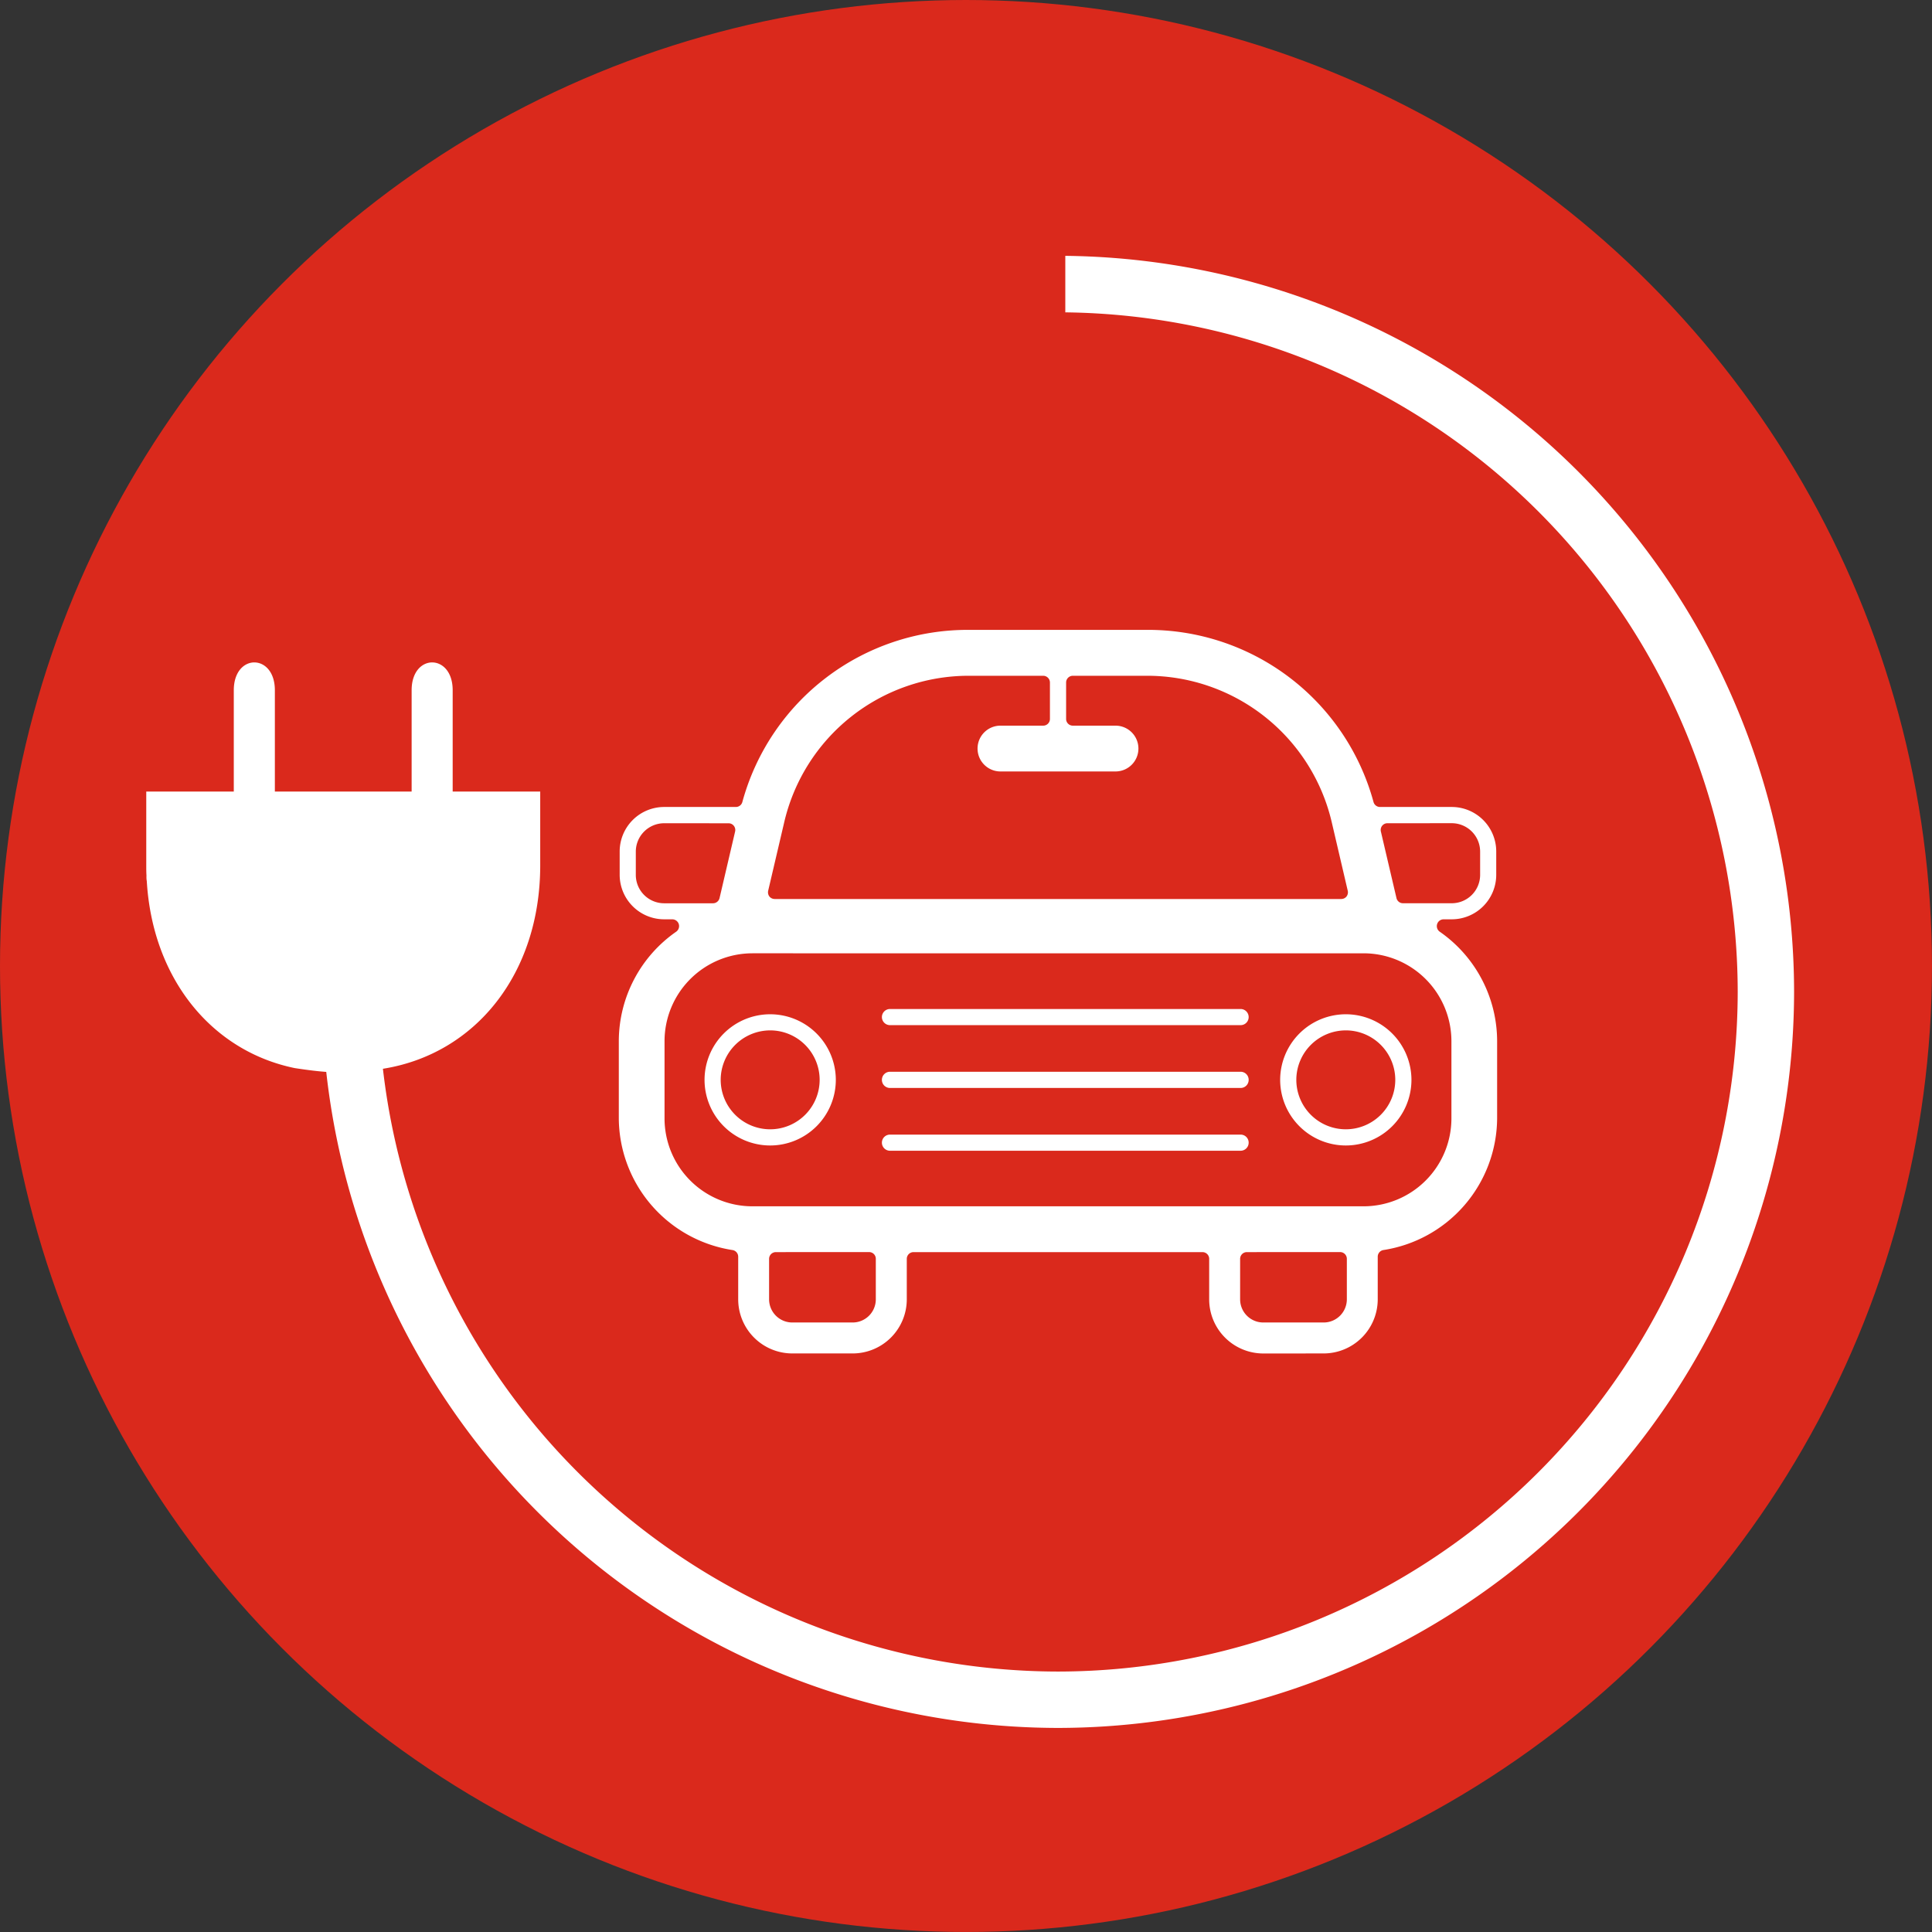
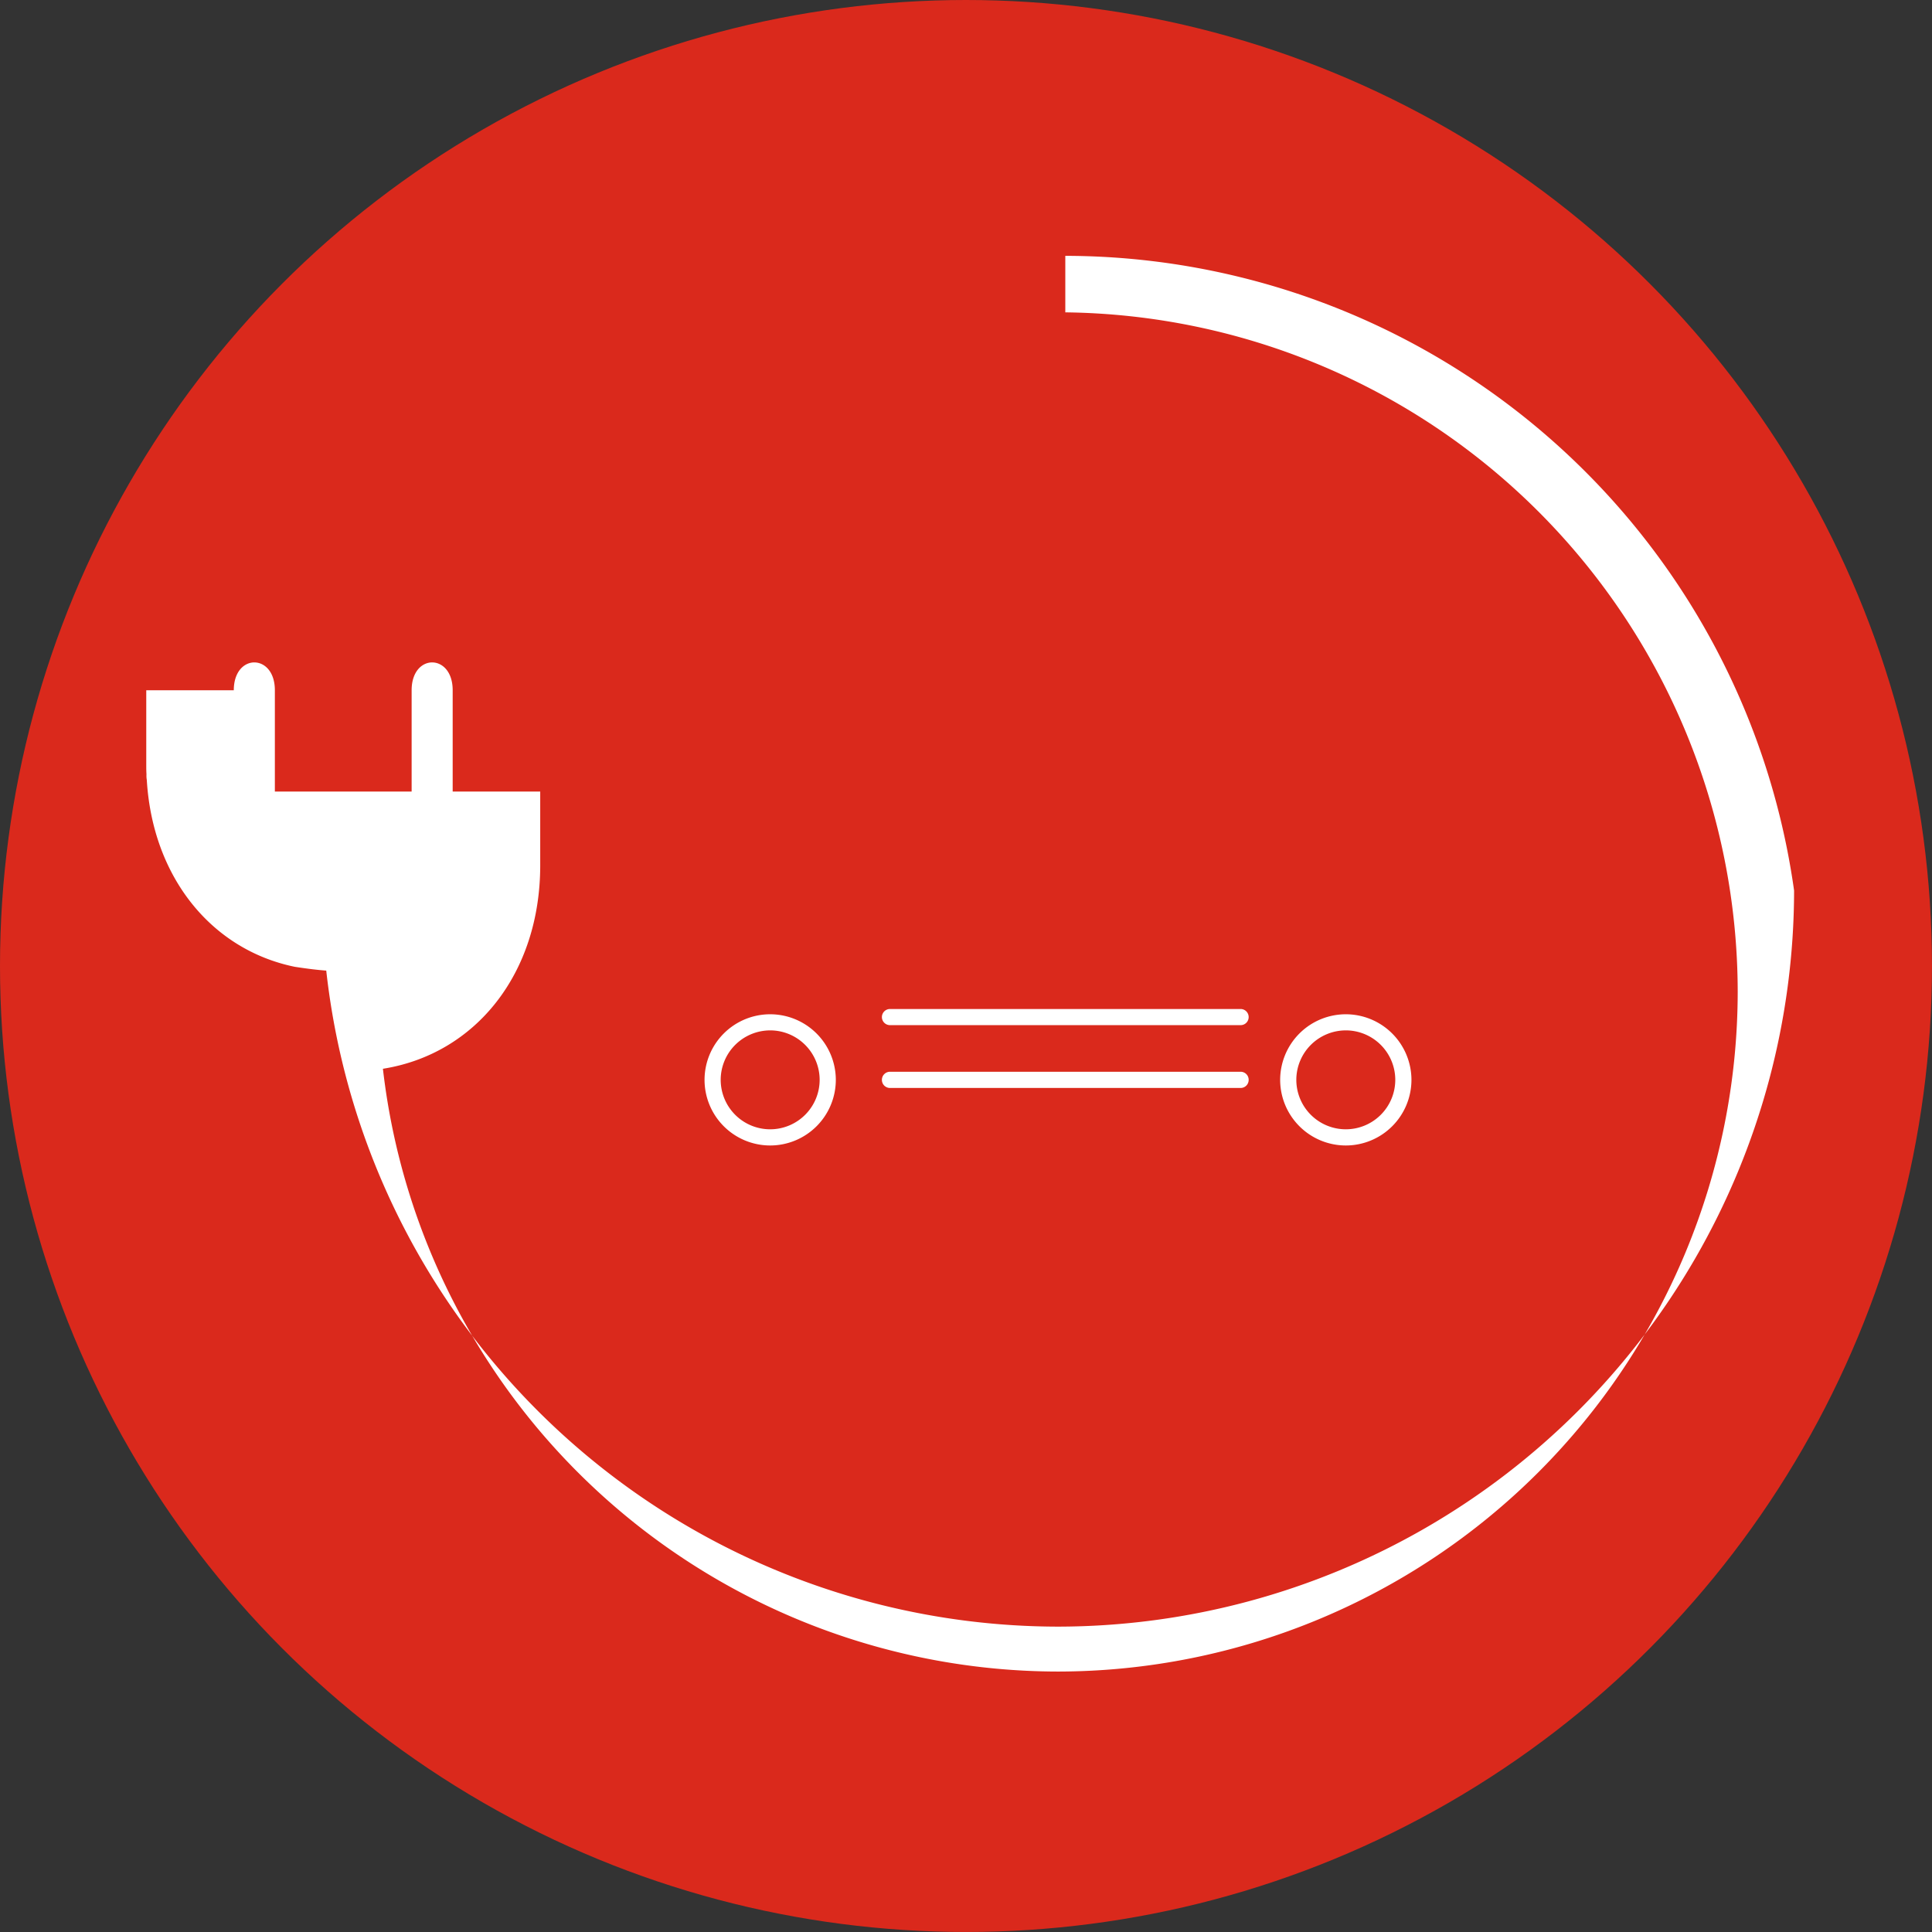
<svg xmlns="http://www.w3.org/2000/svg" width="151.854" height="151.854" viewBox="0 0 151.854 151.854">
  <rect x="0" y="0" width="151.854" height="151.854" fill="#333333" stroke="none" />
  <g id="ładowarka_elektryczna" data-name="ładowarka elektryczna" transform="translate(18231.885 23551.701)">
    <circle id="Ellipse_87" data-name="Ellipse 87" cx="75.926" cy="75.926" r="75.926" transform="translate(-18231.885 -23551.701)" fill="#da291c" />
    <g id="Group_4131" data-name="Group 4131" transform="translate(-18228.186 -23531.592)">
-       <path id="Path_1909" data-name="Path 1909" d="M-2530.183,493.516l.181,3.267a26.127,26.127,0,0,0,1.2,5.526c.366,1.061,1.171,2.853,1.171,2.853a19.512,19.512,0,0,0,17.878,11.3h2.447c11.838,0,20.43-9.624,20.43-22.88v-6.109h-43.309Z" transform="translate(2530.183 -448.87)" fill="none" />
      <g id="Group_1919" data-name="Group 1919" transform="translate(44.94 29.409)">
-         <path id="Path_1910" data-name="Path 1910" d="M-2462.5,540.854a4.258,4.258,0,0,1-4.252-4.251v-3.188a.527.527,0,0,0-.529-.528h-22.709a.528.528,0,0,0-.53.528V536.6a4.258,4.258,0,0,1-4.255,4.251h-4.741a4.258,4.258,0,0,1-4.255-4.251v-3.354a.531.531,0,0,0-.451-.522,10.545,10.545,0,0,1-8.933-10.337V516.3a10.5,10.5,0,0,1,4.513-8.6.541.541,0,0,0,.2-.6.541.541,0,0,0-.508-.372h-.645a3.5,3.5,0,0,1-3.492-3.5v-1.829a3.5,3.5,0,0,1,3.492-3.5h5.641a.528.528,0,0,0,.51-.393,18.36,18.36,0,0,1,17.84-13.527h13.928a18.361,18.361,0,0,1,17.84,13.527.528.528,0,0,0,.51.393h5.636a3.5,3.5,0,0,1,3.5,3.5v1.829a3.5,3.5,0,0,1-3.5,3.5h-.644a.537.537,0,0,0-.5.372.536.536,0,0,0,.2.6,10.5,10.5,0,0,1,4.514,8.6v6.086a10.543,10.543,0,0,1-8.934,10.337.531.531,0,0,0-.45.522V536.6a4.258,4.258,0,0,1-4.254,4.251Zm-1.293-7.967a.527.527,0,0,0-.527.528V536.6a1.821,1.821,0,0,0,1.82,1.818h4.743a1.823,1.823,0,0,0,1.825-1.818v-3.188a.528.528,0,0,0-.529-.528Zm-37.021,0a.53.53,0,0,0-.529.528V536.6a1.825,1.825,0,0,0,1.826,1.818h4.741a1.82,1.82,0,0,0,1.821-1.818v-3.188a.525.525,0,0,0-.526-.528Zm-1.847-23.487a6.913,6.913,0,0,0-6.9,6.9v6.086a6.911,6.911,0,0,0,6.9,6.9h48.049a6.913,6.913,0,0,0,6.9-6.9V516.3a6.914,6.914,0,0,0-6.9-6.9Zm49.917-10.223a.522.522,0,0,0-.414.2.533.533,0,0,0-.1.448l1.225,5.228a.522.522,0,0,0,.515.412h3.832a2.23,2.23,0,0,0,2.23-2.23v-1.829a2.233,2.233,0,0,0-2.23-2.232Zm-56.848,0a2.232,2.232,0,0,0-2.227,2.232v1.829a2.23,2.23,0,0,0,2.227,2.23h3.838a.53.53,0,0,0,.518-.412l1.222-5.228a.527.527,0,0,0-.1-.448.522.522,0,0,0-.415-.2Zm23.99-11.591a14.892,14.892,0,0,0-14.562,11.556l-1.252,5.346a.547.547,0,0,0,.1.451.543.543,0,0,0,.418.193h44.521a.536.536,0,0,0,.417-.193.544.544,0,0,0,.1-.451l-1.248-5.346a14.9,14.9,0,0,0-14.564-11.556h-5.8a.53.53,0,0,0-.525.528v2.868a.526.526,0,0,0,.525.525h3.363a1.8,1.8,0,0,1,1.795,1.8,1.8,1.8,0,0,1-1.795,1.8h-9.049a1.8,1.8,0,0,1-1.8-1.8,1.8,1.8,0,0,1,1.8-1.8h3.359a.528.528,0,0,0,.53-.525v-2.868a.532.532,0,0,0-.53-.528Z" transform="translate(2513.154 -483.989)" fill="#fff" />
        <path id="Path_1911" data-name="Path 1911" d="M-2504.681,496.546a.637.637,0,0,1-.638-.636.637.637,0,0,1,.638-.633h27.558a.633.633,0,0,1,.631.633.633.633,0,0,1-.631.636Z" transform="translate(2525.997 -465.488)" fill="#fff" />
        <path id="Path_1912" data-name="Path 1912" d="M-2504.681,498.421a.636.636,0,0,1-.638-.639.636.636,0,0,1,.638-.636h27.558a.632.632,0,0,1,.631.636.632.632,0,0,1-.631.639Z" transform="translate(2525.997 -462.425)" fill="#fff" />
-         <path id="Path_1913" data-name="Path 1913" d="M-2504.681,500.287a.637.637,0,0,1-.638-.636.635.635,0,0,1,.638-.633h27.558a.631.631,0,0,1,.631.633.633.633,0,0,1-.631.636Z" transform="translate(2525.997 -459.357)" fill="#fff" />
        <path id="Path_1914" data-name="Path 1914" d="M-2505.443,505.747a5.16,5.16,0,0,1-5.157-5.159,5.159,5.159,0,0,1,5.157-5.154,5.163,5.163,0,0,1,5.161,5.154A5.164,5.164,0,0,1-2505.443,505.747Zm0-9.046a3.893,3.893,0,0,0-3.888,3.887,3.891,3.891,0,0,0,3.888,3.887,3.891,3.891,0,0,0,3.89-3.887A3.893,3.893,0,0,0-2505.443,496.7Z" transform="translate(2517.338 -465.231)" fill="#fff" />
        <path id="Path_1915" data-name="Path 1915" d="M-2488.3,505.747a5.164,5.164,0,0,1-5.158-5.159,5.163,5.163,0,0,1,5.158-5.154,5.163,5.163,0,0,1,5.161,5.154A5.164,5.164,0,0,1-2488.3,505.747Zm0-9.046a3.892,3.892,0,0,0-3.888,3.887,3.891,3.891,0,0,0,3.888,3.887,3.891,3.891,0,0,0,3.89-3.887A3.893,3.893,0,0,0-2488.3,496.7Z" transform="translate(2545.439 -465.231)" fill="#fff" />
      </g>
-       <path id="Path_1916" data-name="Path 1916" d="M-2454.994,472.845v4.442a53.476,53.476,0,0,1,52.851,53.408,53.488,53.488,0,0,1-53.425,53.424,53.485,53.485,0,0,1-53.061-47.378c7.274-1.153,12.364-7.479,12.364-15.99v-5.8h-6.881v-7.962c0-2.913-3.226-2.919-3.226,0v7.962h-10.75v-7.962c0-2.913-3.228-2.919-3.228,0v7.962h-6.88v5.8c0,.274,0,.541.017.81a2,2,0,0,0,.025.438c.453,7.624,5.065,13.335,11.625,14.688,1.08.166,1.845.253,2.48.3a57.939,57.939,0,0,0,57.513,51.563,57.926,57.926,0,0,0,57.858-57.855A57.919,57.919,0,0,0-2454.994,472.845Z" transform="translate(2535.027 -472.845)" fill="#fff" />
+       <path id="Path_1916" data-name="Path 1916" d="M-2454.994,472.845v4.442a53.476,53.476,0,0,1,52.851,53.408,53.488,53.488,0,0,1-53.425,53.424,53.485,53.485,0,0,1-53.061-47.378c7.274-1.153,12.364-7.479,12.364-15.99v-5.8h-6.881v-7.962c0-2.913-3.226-2.919-3.226,0v7.962h-10.75v-7.962c0-2.913-3.228-2.919-3.228,0h-6.88v5.8c0,.274,0,.541.017.81a2,2,0,0,0,.025.438c.453,7.624,5.065,13.335,11.625,14.688,1.08.166,1.845.253,2.48.3a57.939,57.939,0,0,0,57.513,51.563,57.926,57.926,0,0,0,57.858-57.855A57.919,57.919,0,0,0-2454.994,472.845Z" transform="translate(2535.027 -472.845)" fill="#fff" />
    </g>
  </g>
</svg>